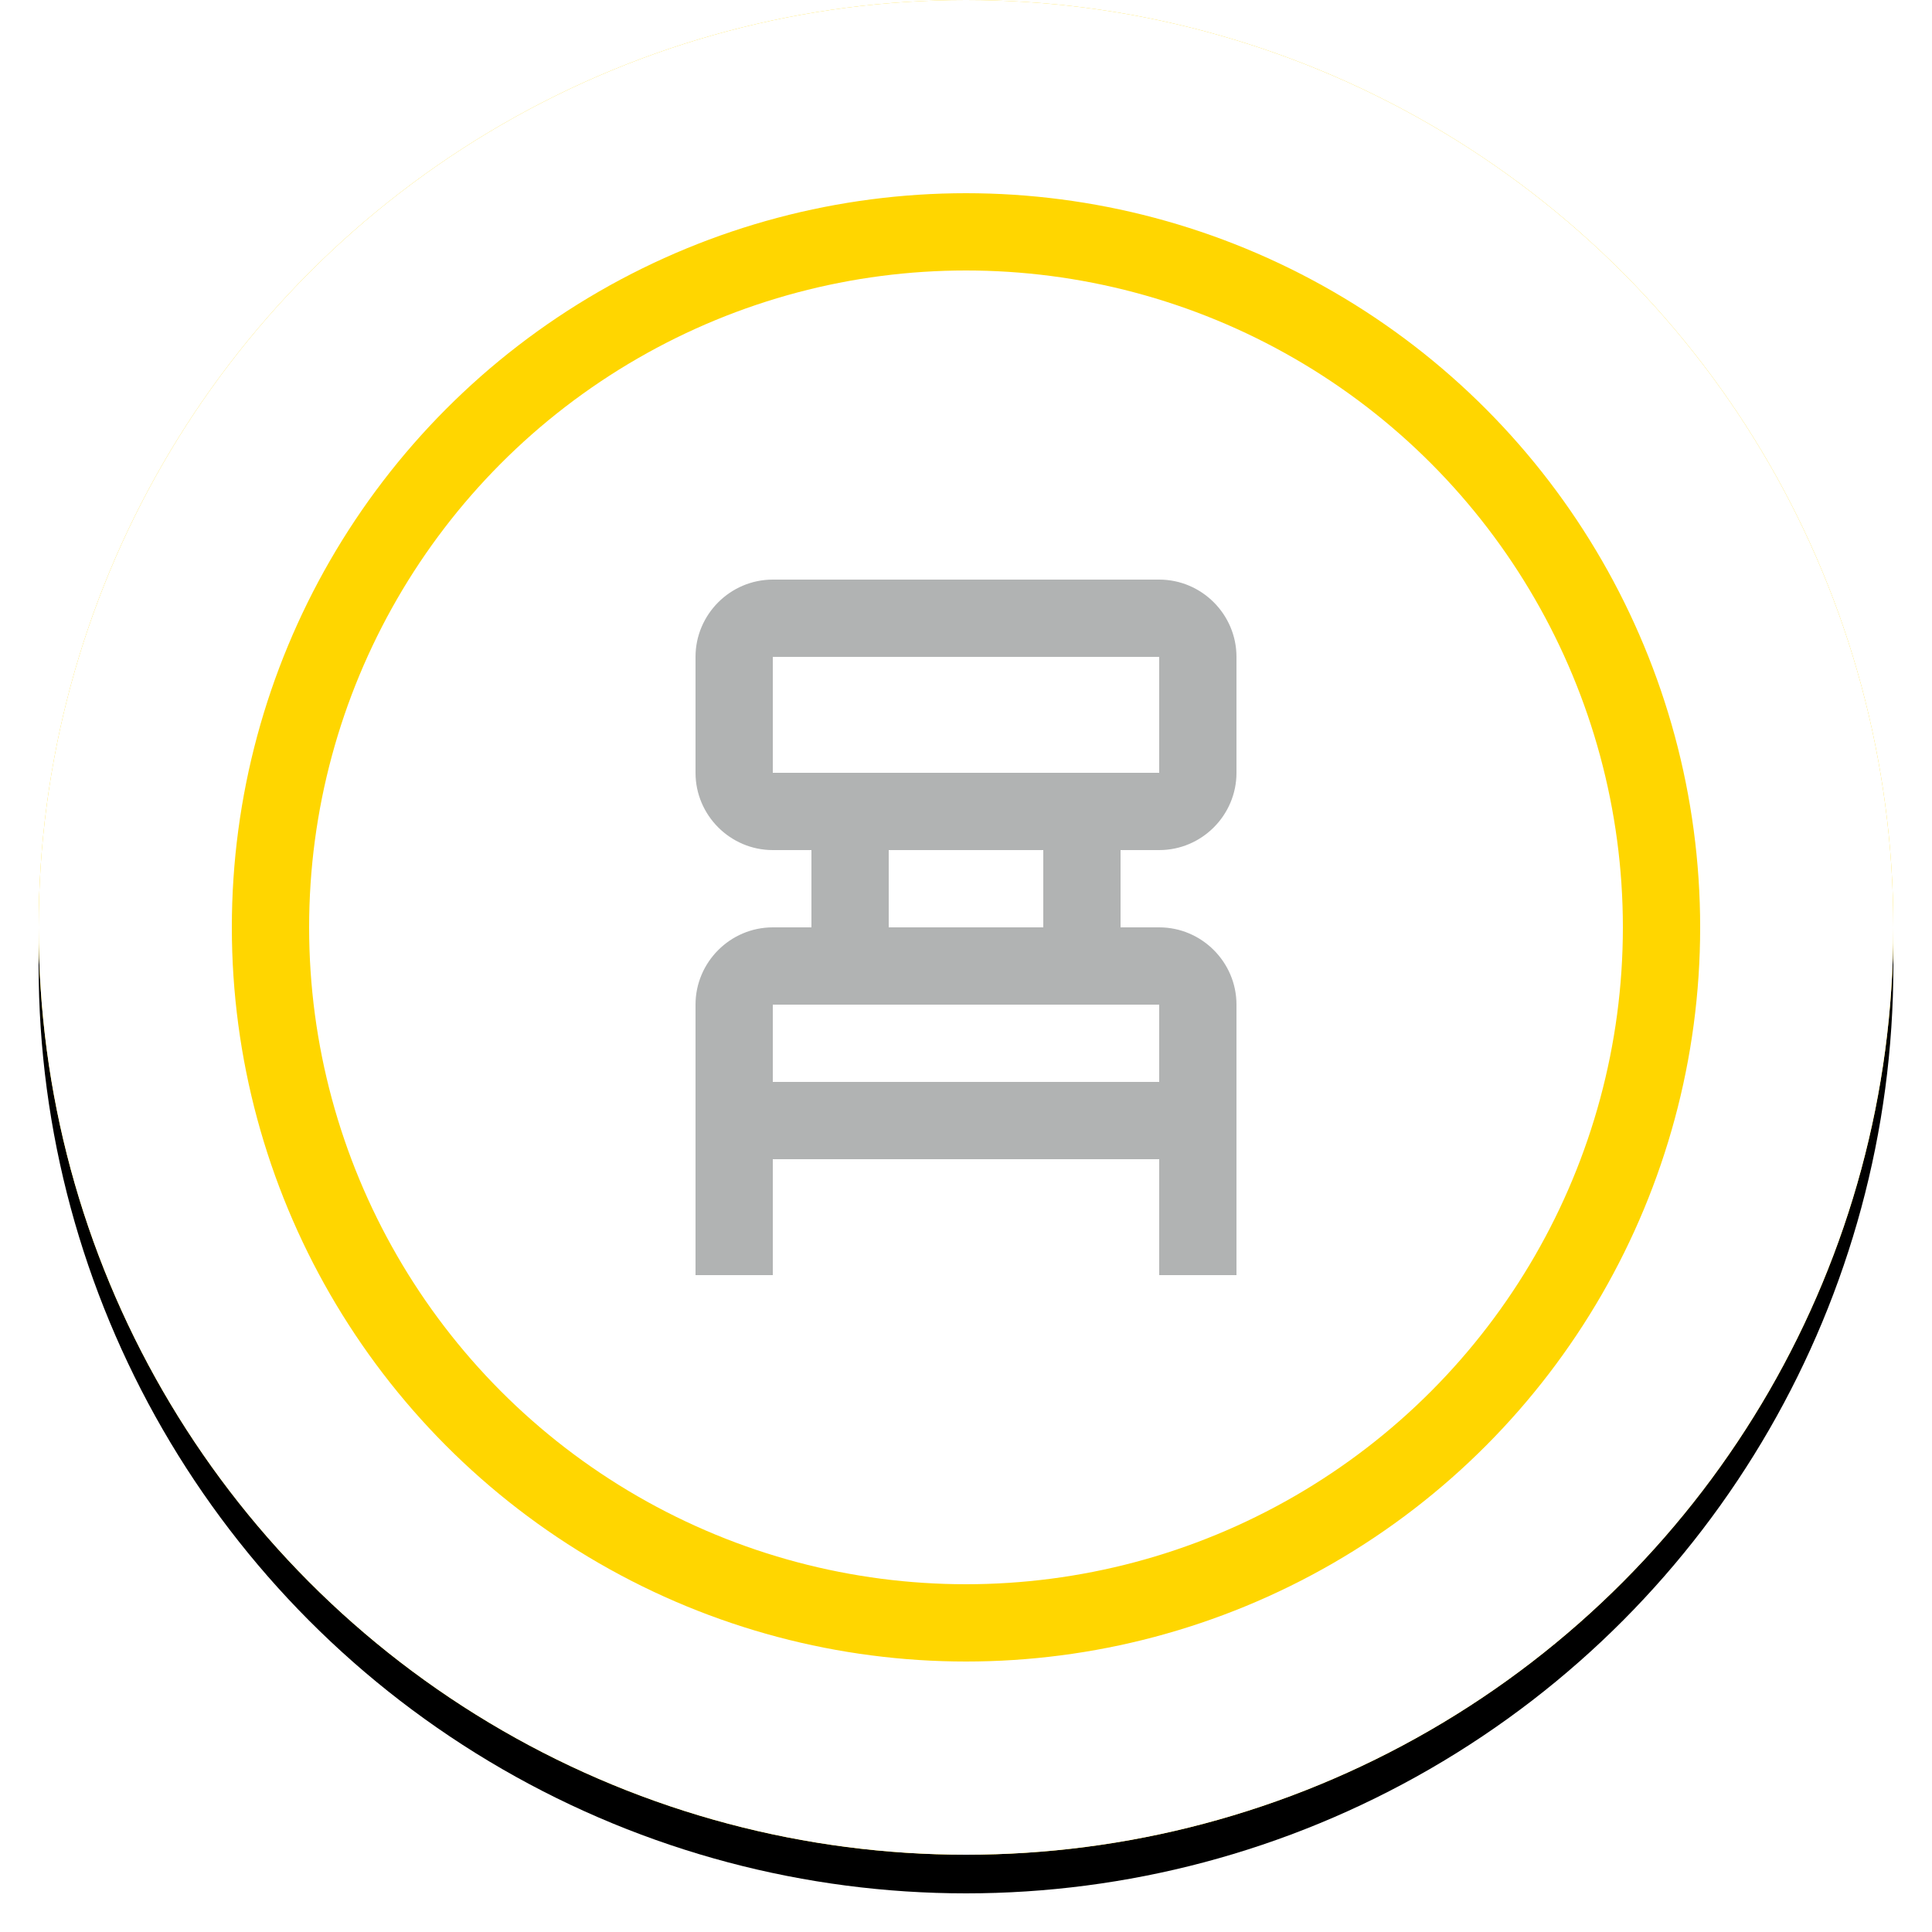
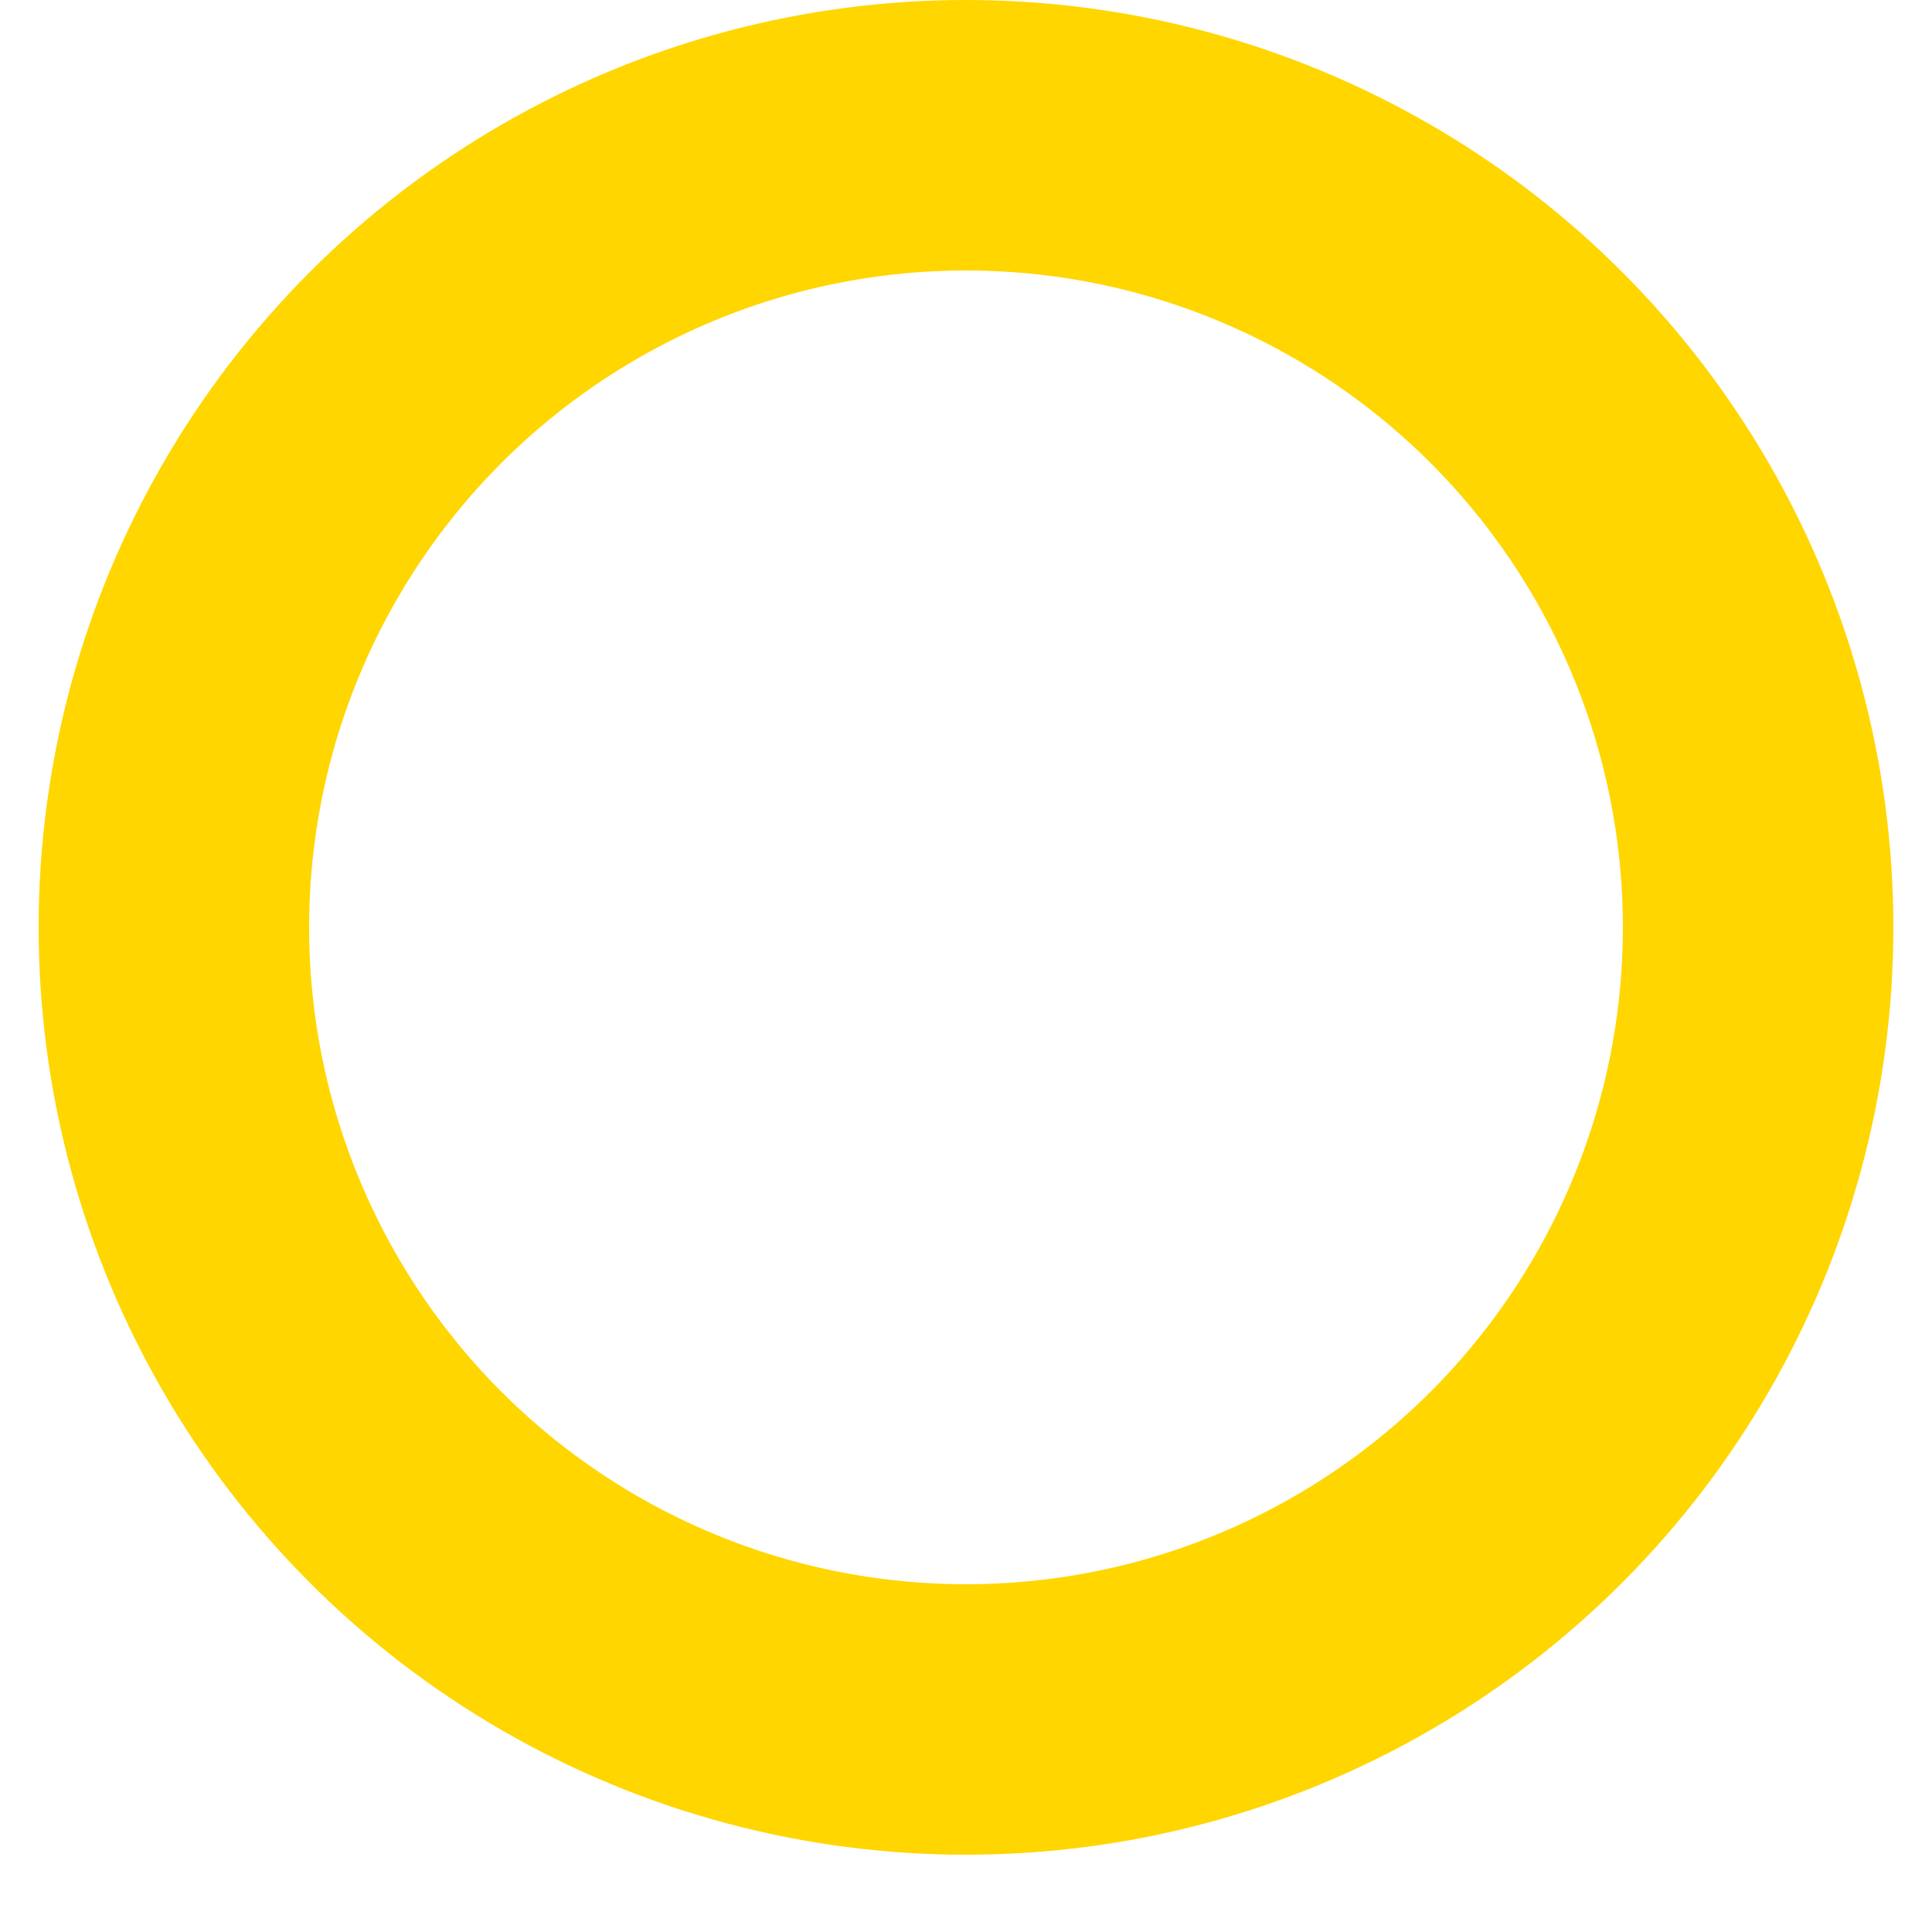
<svg xmlns="http://www.w3.org/2000/svg" xmlns:xlink="http://www.w3.org/1999/xlink" width="50px" height="50px" viewBox="0 0 50 50" version="1.1">
  <title>icon-liftchairs</title>
  <defs>
-     <circle id="path-1" cx="24" cy="24" r="24" />
    <filter x="-4.2%" y="-2.1%" width="108.3%" height="108.3%" filterUnits="objectBoundingBox" id="filter-2">
      <feOffset dx="0" dy="1" in="SourceAlpha" result="shadowOffsetOuter1" />
      <feGaussianBlur stdDeviation="0.5" in="shadowOffsetOuter1" result="shadowBlurOuter1" />
      <feComposite in="shadowBlurOuter1" in2="SourceAlpha" operator="out" result="shadowBlurOuter1" />
      <feColorMatrix values="0 0 0 0 0   0 0 0 0 0   0 0 0 0 0  0 0 0 0.1 0" type="matrix" in="shadowBlurOuter1" />
    </filter>
  </defs>
  <g id="Page-1" stroke="none" stroke-width="1" fill="none" fill-rule="evenodd">
    <g id="global-elements/03-nav/products" transform="translate(-283, -106)">
      <g id="Group-2" transform="translate(80, 50)">
        <g id="icon-liftchairs" transform="translate(204, 56)">
          <g id="background">
            <use fill="black" fill-opacity="1" filter="url(#filter-2)" xlink:href="#path-1" />
            <circle stroke="#FFD600" stroke-width="7" stroke-linejoin="square" fill="#FFFFFF" fill-rule="evenodd" cx="24" cy="24" r="20.5" />
-             <circle stroke="#FFFFFF" stroke-width="5" stroke-linejoin="square" cx="24" cy="24" r="21.5" />
          </g>
          <g id="⚙️-Icon" transform="translate(12, 12)">
            <g>
-               <rect id="bounding-box" fill-rule="nonzero" x="0" y="0" width="24" height="24" />
              <g id="chair_alt-24px">
-                 <polygon id="Path" points="0 0 24 0 24 24 0 24" />
-                 <path d="M17,10 C18.1,10 19,9.1 19,8 L19,5 C19,3.9 18.1,3 17,3 L7,3 C5.9,3 5,3.9 5,5 L5,8 C5,9.1 5.9,10 7,10 L8,10 L8,12 L7,12 C5.9,12 5,12.9 5,14 L5,21 L7,21 L7,18 L17,18 L17,21 L19,21 L19,14 C19,12.9 18.1,12 17,12 L16,12 L16,10 L17,10 Z M7,8 L7,5 L17,5 L17,8 L7,8 Z M17,16 L7,16 L7,14 L17,14 L17,16 Z M14,12 L10,12 L10,10 L14,10 L14,12 Z" id="Shape" fill="#b1b3b3" fill-rule="nonzero" />
-               </g>
+                 </g>
            </g>
          </g>
        </g>
      </g>
    </g>
  </g>
</svg>